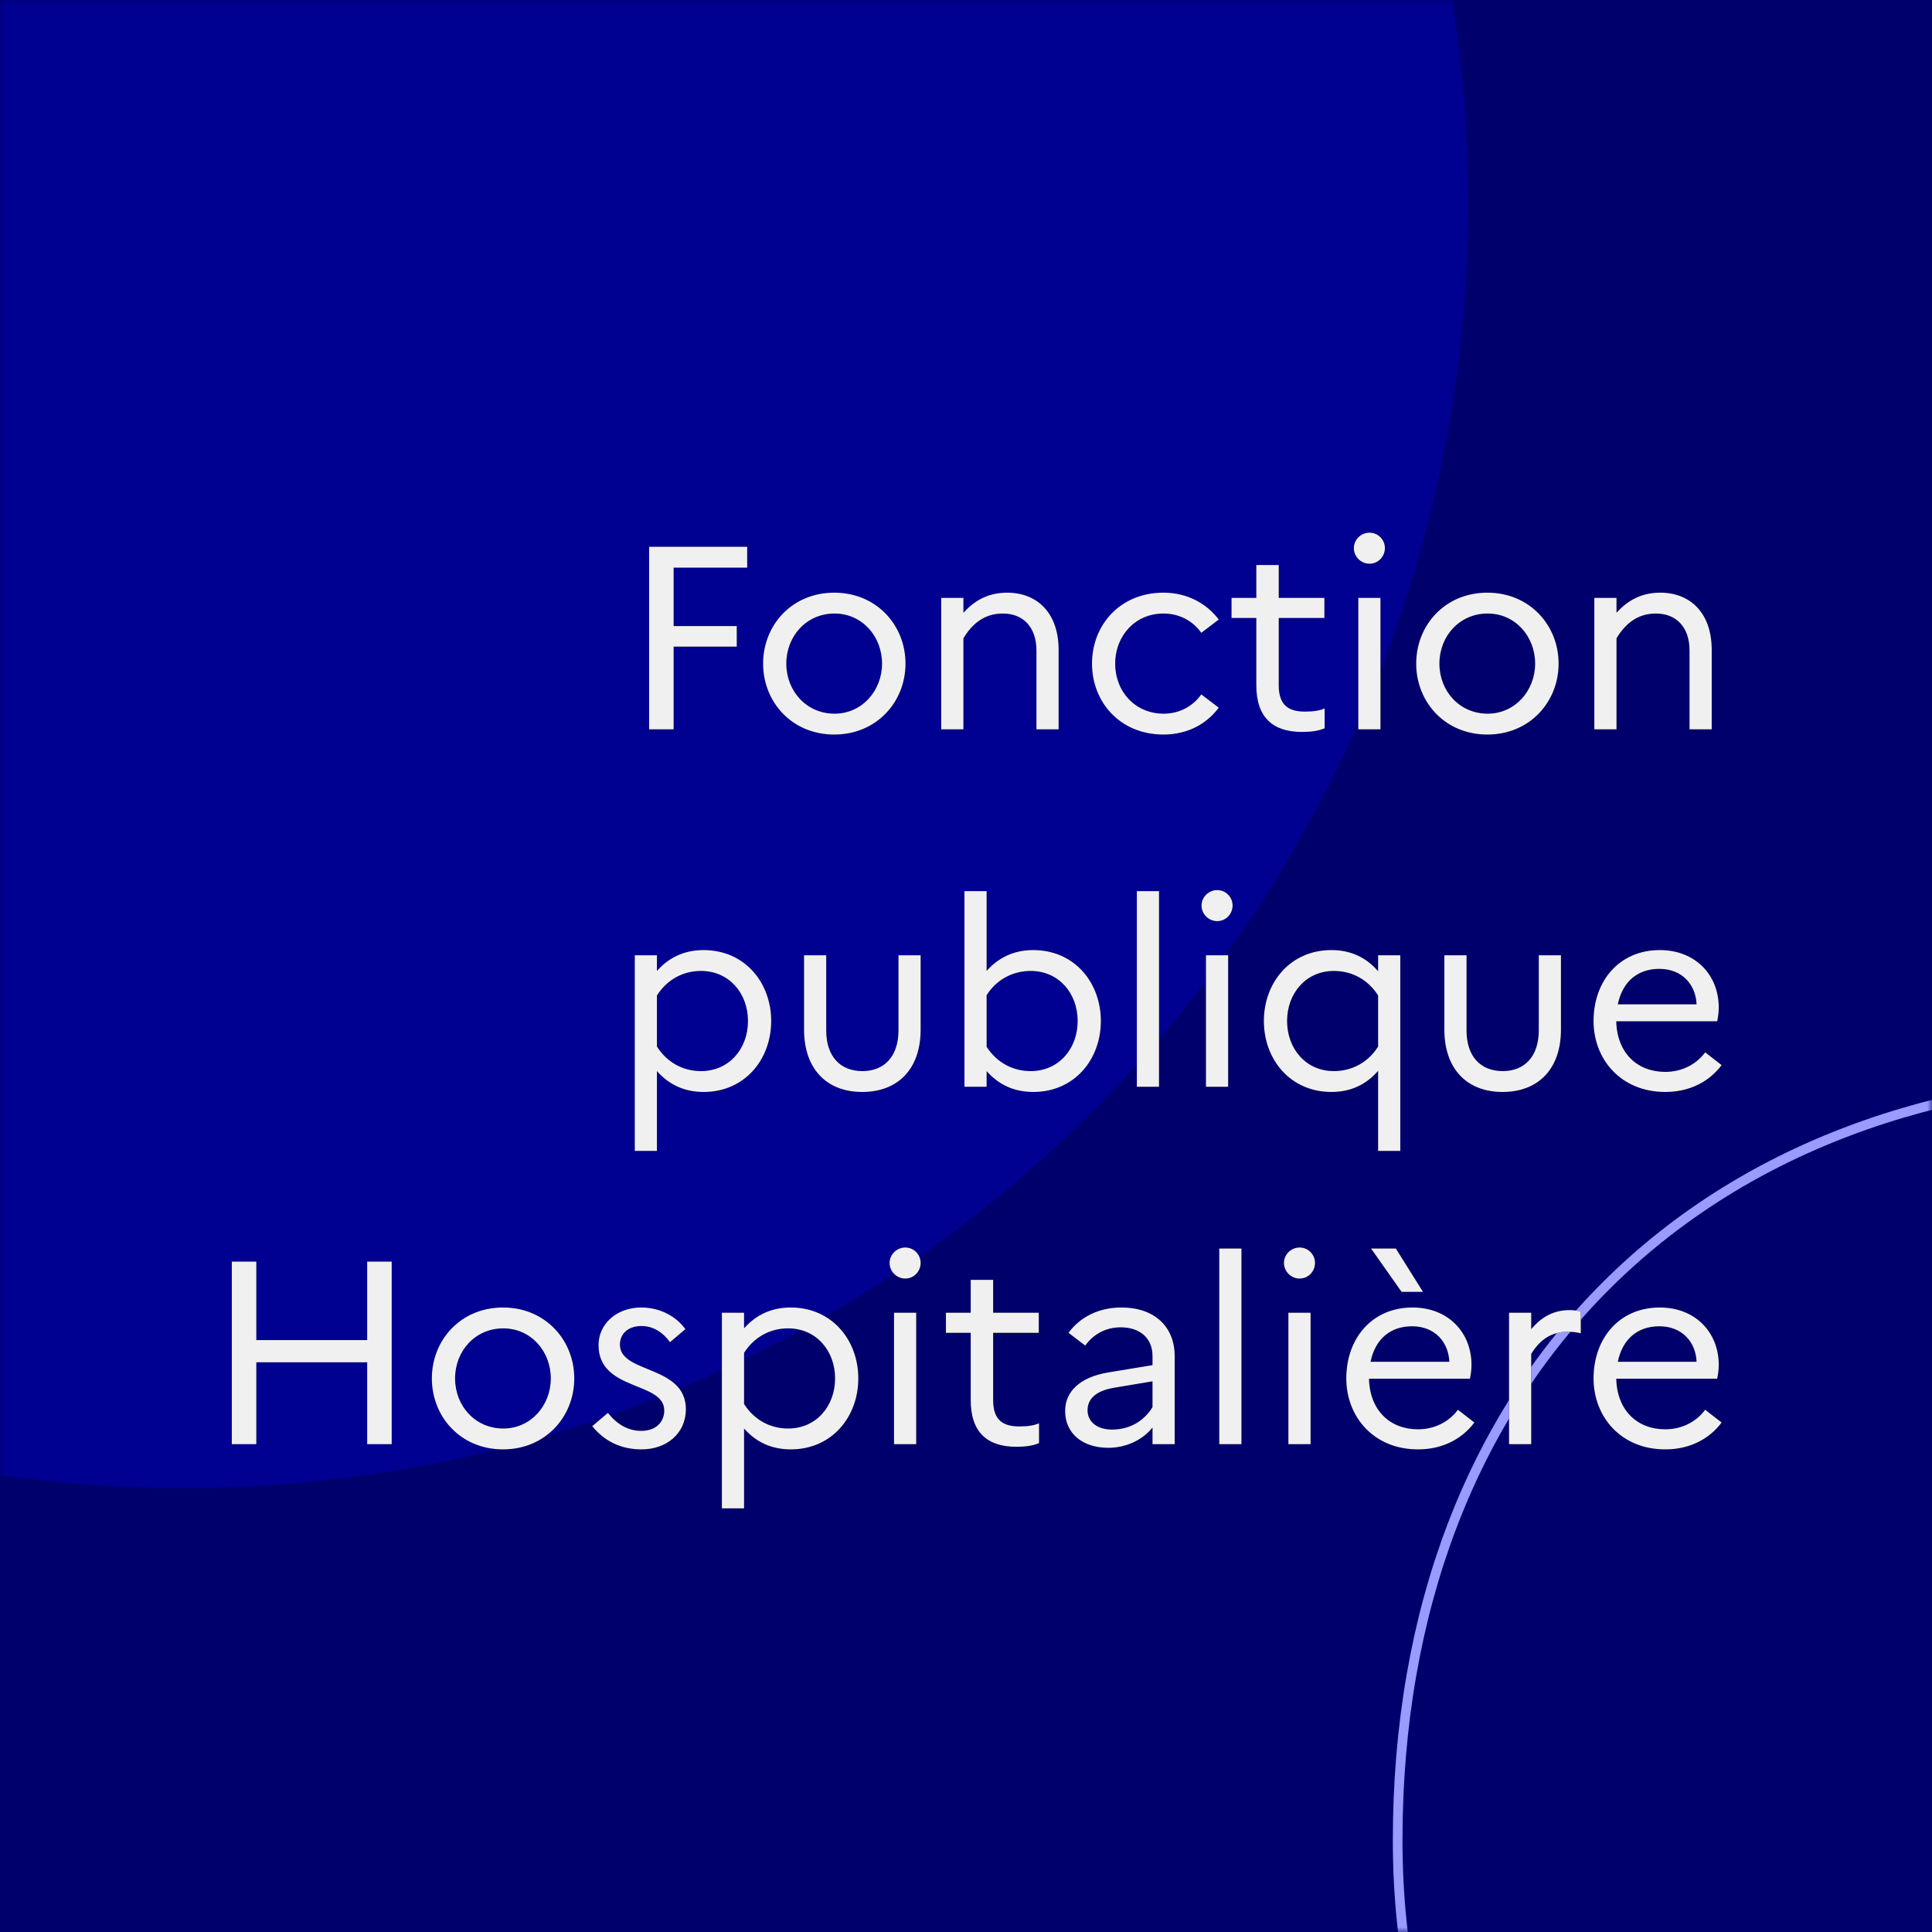
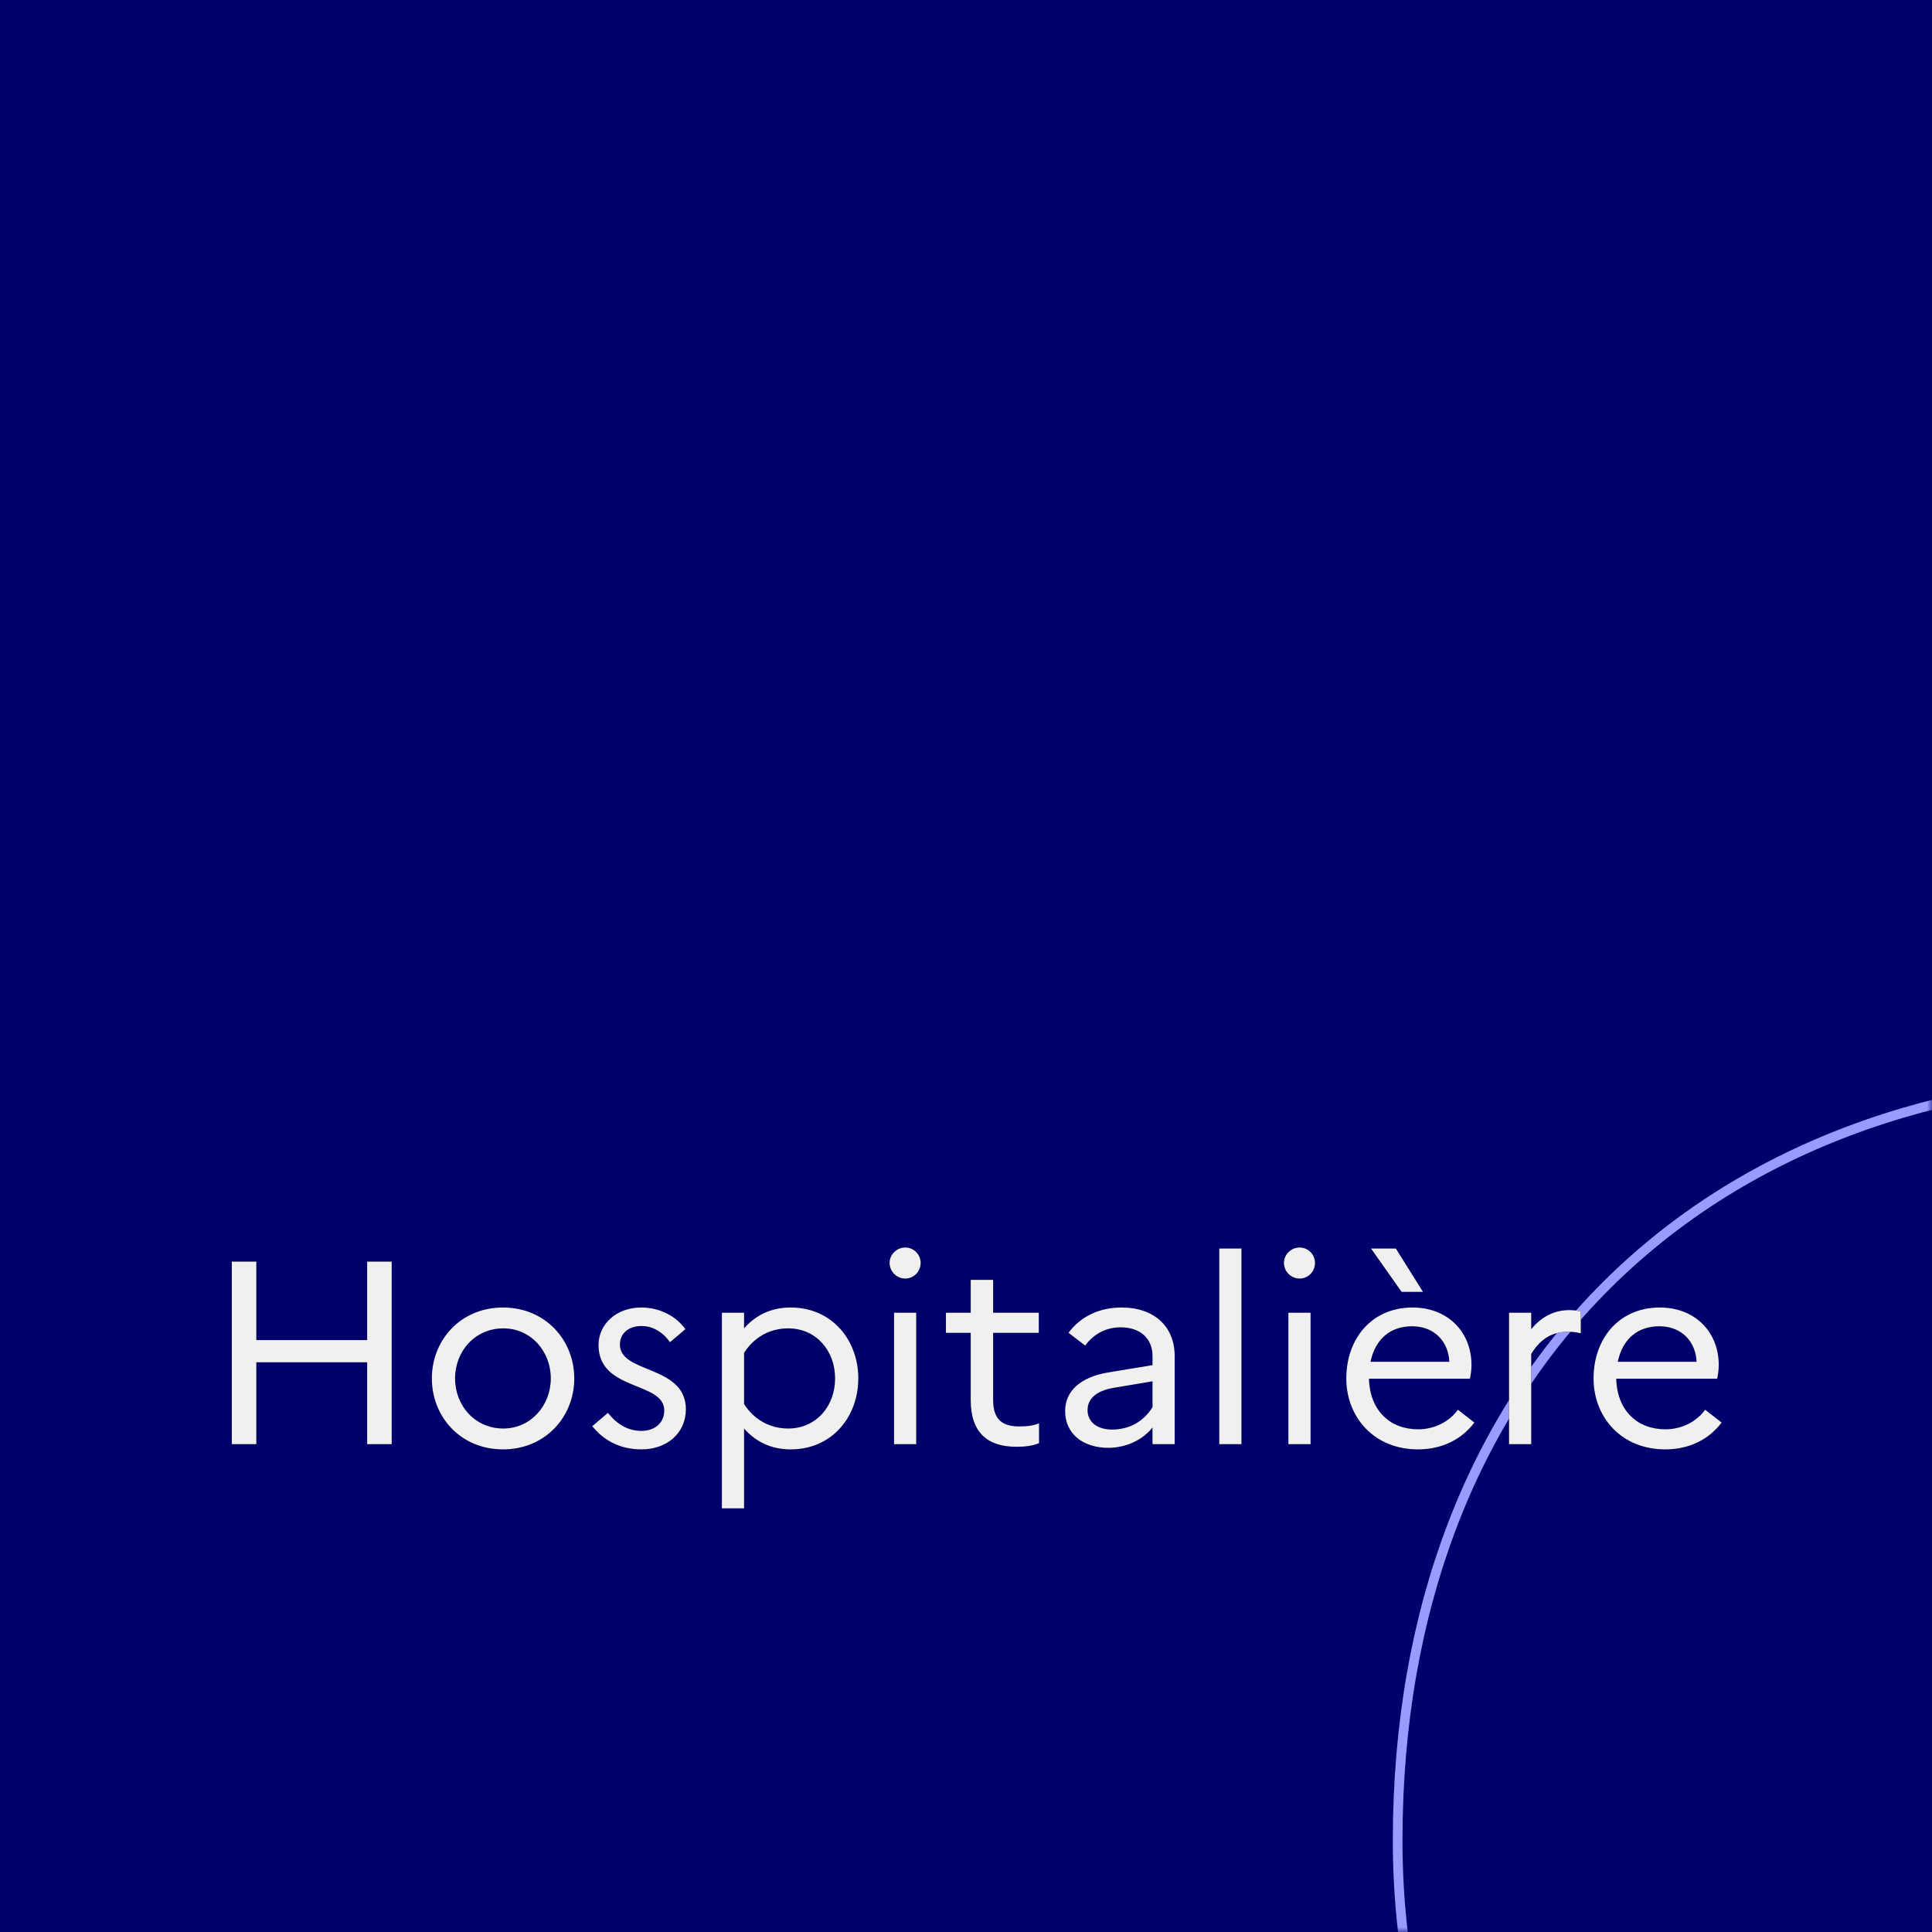
<svg xmlns="http://www.w3.org/2000/svg" xmlns:xlink="http://www.w3.org/1999/xlink" width="200px" height="200px" viewBox="0 0 200 200" version="1.1">
  <title>hospitalière</title>
  <defs>
-     <rect id="path-1" x="0" y="0" width="200" height="200" />
    <rect id="path-3" x="0" y="0" width="200" height="200" />
-     <path d="M69.735,75.5 L69.735,66.941 L76.269,66.941 L76.269,64.808 L69.735,64.808 L69.735,58.76 L77.349,58.76 L77.349,56.6 L67.197,56.6 L67.197,75.5 L69.735,75.5 Z M86.367,76.04 C90.741,76.04 93.738,72.665 93.738,68.696 C93.738,64.727 90.741,61.352 86.367,61.352 C81.966,61.352 78.996,64.727 78.996,68.696 C78.996,72.665 81.966,76.04 86.367,76.04 Z M86.394,73.88 C83.478,73.88 81.399,71.531 81.399,68.696 C81.399,65.861 83.478,63.512 86.394,63.512 C89.229,63.512 91.308,65.861 91.308,68.696 C91.308,71.504 89.229,73.88 86.394,73.88 Z M99.732,75.5 L99.732,66.077 C100.596,64.646 101.838,63.512 103.809,63.512 C105.915,63.512 107.292,64.916 107.292,67.346 L107.292,75.5 L109.587,75.5 L109.587,67.265 C109.587,63.404 107.319,61.352 104.268,61.352 C102.243,61.352 100.839,62.216 99.732,63.431 L99.732,61.892 L97.437,61.892 L97.437,75.5 L99.732,75.5 Z M120.441,76.04 C122.925,76.04 124.896,74.96 126.165,73.259 L124.356,71.882 C123.519,73.07 122.142,73.88 120.468,73.88 C117.525,73.88 115.446,71.612 115.446,68.696 C115.446,65.807 117.525,63.512 120.441,63.512 C122.142,63.512 123.519,64.322 124.356,65.51 L126.165,64.133 C124.896,62.459 122.898,61.352 120.441,61.352 C115.932,61.352 113.043,64.727 113.043,68.696 C113.043,72.665 115.932,76.04 120.441,76.04 Z M134.778,75.77 C135.75,75.77 136.479,75.662 137.127,75.392 L137.127,73.34 C136.614,73.556 135.993,73.664 135.102,73.664 C133.455,73.664 132.375,73.07 132.375,70.937 L132.375,63.971 L137.1,63.971 L137.1,61.892 L132.375,61.892 L132.375,58.49 L130.053,58.49 L130.053,61.892 L127.488,61.892 L127.488,63.971 L130.053,63.971 L130.053,70.937 C130.053,74.258 131.754,75.77 134.778,75.77 Z M141.771,58.355 C142.662,58.355 143.364,57.626 143.364,56.735 C143.364,55.871 142.662,55.142 141.771,55.142 C140.88,55.142 140.151,55.871 140.151,56.735 C140.151,57.626 140.88,58.355 141.771,58.355 Z M142.905,75.5 L142.905,61.892 L140.61,61.892 L140.61,75.5 L142.905,75.5 Z M153.975,76.04 C158.349,76.04 161.346,72.665 161.346,68.696 C161.346,64.727 158.349,61.352 153.975,61.352 C149.574,61.352 146.604,64.727 146.604,68.696 C146.604,72.665 149.574,76.04 153.975,76.04 Z M154.002,73.88 C151.086,73.88 149.007,71.531 149.007,68.696 C149.007,65.861 151.086,63.512 154.002,63.512 C156.837,63.512 158.916,65.861 158.916,68.696 C158.916,71.504 156.837,73.88 154.002,73.88 Z M167.34,75.5 L167.34,66.077 C168.204,64.646 169.446,63.512 171.417,63.512 C173.523,63.512 174.9,64.916 174.9,67.346 L174.9,75.5 L177.195,75.5 L177.195,67.265 C177.195,63.404 174.927,61.352 171.876,61.352 C169.851,61.352 168.447,62.216 167.34,63.431 L167.34,61.892 L165.045,61.892 L165.045,75.5 L167.34,75.5 Z" id="path-5" />
-     <path d="M68.007,119.142 L68.007,110.88 C69.222,112.257 70.815,113.04 72.84,113.04 C77.106,113.04 79.833,109.665 79.833,105.696 C79.833,101.727 77.106,98.352 72.84,98.352 C70.815,98.352 69.222,99.135 68.007,100.512 L68.007,98.892 L65.712,98.892 L65.712,119.142 L68.007,119.142 Z M72.57,110.88 C70.707,110.88 69.06,109.989 68.007,108.342 L68.007,103.05 C69.033,101.43 70.68,100.512 72.57,100.512 C75.459,100.512 77.43,102.807 77.43,105.696 C77.43,108.585 75.459,110.88 72.57,110.88 Z M89.256,113.04 C92.955,113.04 95.304,110.664 95.304,106.587 L95.304,98.892 L93.009,98.892 L93.009,106.668 C93.009,109.341 91.551,110.88 89.283,110.88 C86.961,110.88 85.53,109.341 85.53,106.668 L85.53,98.892 L83.235,98.892 L83.235,106.587 C83.235,110.664 85.584,113.04 89.256,113.04 Z M106.968,113.04 C111.234,113.04 113.961,109.665 113.961,105.696 C113.961,101.727 111.234,98.352 106.968,98.352 C104.943,98.352 103.35,99.135 102.135,100.512 L102.135,92.25 L99.84,92.25 L99.84,112.5 L102.135,112.5 L102.135,110.88 C103.35,112.257 104.943,113.04 106.968,113.04 Z M106.698,110.88 C104.835,110.88 103.188,109.989 102.135,108.369 L102.135,103.023 C103.134,101.43 104.808,100.512 106.698,100.512 C109.587,100.512 111.558,102.807 111.558,105.696 C111.558,108.585 109.587,110.88 106.698,110.88 Z M119.982,112.5 L119.982,92.25 L117.687,92.25 L117.687,112.5 L119.982,112.5 Z M126.003,95.355 C126.894,95.355 127.596,94.626 127.596,93.735 C127.596,92.871 126.894,92.142 126.003,92.142 C125.112,92.142 124.383,92.871 124.383,93.735 C124.383,94.626 125.112,95.355 126.003,95.355 Z M127.137,112.5 L127.137,98.892 L124.842,98.892 L124.842,112.5 L127.137,112.5 Z M144.957,119.142 L144.957,98.892 L142.662,98.892 L142.662,100.539 C141.447,99.135 139.854,98.352 137.829,98.352 C133.563,98.352 130.836,101.727 130.836,105.696 C130.836,109.665 133.563,113.04 137.829,113.04 C139.854,113.04 141.447,112.257 142.662,110.853 L142.662,119.142 L144.957,119.142 Z M138.072,110.88 C135.21,110.88 133.239,108.585 133.239,105.696 C133.239,102.807 135.21,100.512 138.072,100.512 C139.962,100.512 141.609,101.403 142.662,103.05 L142.662,108.342 C141.636,109.962 139.989,110.88 138.072,110.88 Z M155.541,113.04 C159.24,113.04 161.589,110.664 161.589,106.587 L161.589,98.892 L159.294,98.892 L159.294,106.668 C159.294,109.341 157.836,110.88 155.568,110.88 C153.246,110.88 151.815,109.341 151.815,106.668 L151.815,98.892 L149.52,98.892 L149.52,106.587 C149.52,110.664 151.869,113.04 155.541,113.04 Z M172.389,113.04 C174.927,113.04 176.952,111.96 178.221,110.259 L176.52,108.936 C175.629,110.151 174.144,110.961 172.389,110.961 C169.473,110.961 167.394,108.99 167.313,105.723 L177.762,105.723 C177.843,105.345 177.924,104.832 177.924,104.292 C177.924,100.944 175.521,98.352 171.822,98.352 C167.61,98.352 164.964,101.565 164.964,105.696 C164.964,109.665 167.799,113.04 172.389,113.04 Z M175.629,103.968 L167.475,103.968 C167.961,101.619 169.527,100.296 171.768,100.296 C174.171,100.296 175.548,101.97 175.629,103.968 Z" id="path-6" />
    <path d="M26.535,149.5 L26.535,141.022 L38.01,141.022 L38.01,149.5 L40.548,149.5 L40.548,130.6 L38.01,130.6 L38.01,138.727 L26.535,138.727 L26.535,130.6 L23.997,130.6 L23.997,149.5 L26.535,149.5 Z M52.077,150.04 C56.451,150.04 59.448,146.665 59.448,142.696 C59.448,138.727 56.451,135.352 52.077,135.352 C47.676,135.352 44.706,138.727 44.706,142.696 C44.706,146.665 47.676,150.04 52.077,150.04 Z M52.104,147.88 C49.188,147.88 47.109,145.531 47.109,142.696 C47.109,139.861 49.188,137.512 52.104,137.512 C54.939,137.512 57.018,139.861 57.018,142.696 C57.018,145.504 54.939,147.88 52.104,147.88 Z M66.414,150.04 C68.952,150.04 70.977,148.447 71.004,145.909 C71.004,141.265 64.173,142.237 64.173,139.186 C64.173,138.133 64.956,137.269 66.414,137.269 C67.602,137.269 68.628,137.917 69.357,138.943 L70.95,137.593 C70.005,136.27 68.331,135.352 66.387,135.352 C63.768,135.352 61.959,137.107 61.959,139.24 C61.959,144.046 68.763,142.966 68.763,146.017 C68.763,147.205 67.899,148.123 66.387,148.123 C65.01,148.123 63.876,147.448 62.931,146.26 L61.311,147.637 C62.553,149.176 64.254,150.04 66.414,150.04 Z M77.025,156.142 L77.025,147.88 C78.24,149.257 79.833,150.04 81.858,150.04 C86.124,150.04 88.851,146.665 88.851,142.696 C88.851,138.727 86.124,135.352 81.858,135.352 C79.833,135.352 78.24,136.135 77.025,137.512 L77.025,135.892 L74.73,135.892 L74.73,156.142 L77.025,156.142 Z M81.588,147.88 C79.725,147.88 78.078,146.989 77.025,145.342 L77.025,140.05 C78.051,138.43 79.698,137.512 81.588,137.512 C84.477,137.512 86.448,139.807 86.448,142.696 C86.448,145.585 84.477,147.88 81.588,147.88 Z M93.711,132.355 C94.602,132.355 95.304,131.626 95.304,130.735 C95.304,129.871 94.602,129.142 93.711,129.142 C92.82,129.142 92.091,129.871 92.091,130.735 C92.091,131.626 92.82,132.355 93.711,132.355 Z M94.845,149.5 L94.845,135.892 L92.55,135.892 L92.55,149.5 L94.845,149.5 Z M105.213,149.77 C106.185,149.77 106.914,149.662 107.562,149.392 L107.562,147.34 C107.049,147.556 106.428,147.664 105.537,147.664 C103.89,147.664 102.81,147.07 102.81,144.937 L102.81,137.971 L107.535,137.971 L107.535,135.892 L102.81,135.892 L102.81,132.49 L100.488,132.49 L100.488,135.892 L97.923,135.892 L97.923,137.971 L100.488,137.971 L100.488,144.937 C100.488,148.258 102.189,149.77 105.213,149.77 Z M114.744,149.878 C116.499,149.878 118.281,149.095 119.307,147.772 L119.307,149.5 L121.602,149.5 L121.602,140.374 C121.602,137.377 119.55,135.352 116.094,135.352 C113.718,135.352 111.801,136.351 110.613,137.971 L112.341,139.294 C113.178,138.133 114.447,137.404 116.013,137.404 C117.957,137.404 119.307,138.484 119.307,140.374 L119.307,141.319 L114.717,142.075 C111.828,142.561 110.262,144.019 110.262,146.071 C110.262,148.393 112.071,149.878 114.744,149.878 Z M115.122,147.988 C113.529,147.988 112.584,147.151 112.584,145.99 C112.584,144.829 113.421,143.992 115.284,143.668 L119.307,142.993 L119.307,145.666 C118.416,147.124 116.931,147.988 115.122,147.988 Z M128.514,149.5 L128.514,129.25 L126.219,129.25 L126.219,149.5 L128.514,149.5 Z M134.535,132.355 C135.426,132.355 136.128,131.626 136.128,130.735 C136.128,129.871 135.426,129.142 134.535,129.142 C133.644,129.142 132.915,129.871 132.915,130.735 C132.915,131.626 133.644,132.355 134.535,132.355 Z M135.669,149.5 L135.669,135.892 L133.374,135.892 L133.374,149.5 L135.669,149.5 Z M147.306,133.732 L144.498,129.25 L141.933,129.25 L145.092,133.732 L147.306,133.732 Z M146.793,150.04 C149.331,150.04 151.356,148.96 152.625,147.259 L150.924,145.936 C150.033,147.151 148.548,147.961 146.793,147.961 C143.877,147.961 141.798,145.99 141.717,142.723 L152.166,142.723 C152.247,142.345 152.328,141.832 152.328,141.292 C152.328,137.944 149.925,135.352 146.226,135.352 C142.014,135.352 139.368,138.565 139.368,142.696 C139.368,146.665 142.203,150.04 146.793,150.04 Z M150.033,140.968 L141.879,140.968 C142.365,138.619 143.931,137.296 146.172,137.296 C148.575,137.296 149.952,138.97 150.033,140.968 Z M158.511,149.5 L158.511,140.158 C159.348,138.781 160.509,137.863 162.291,137.863 C162.831,137.863 163.236,137.917 163.641,138.025 L163.641,135.784 C163.317,135.676 162.912,135.622 162.48,135.622 C160.752,135.622 159.51,136.405 158.511,137.593 L158.511,135.892 L156.216,135.892 L156.216,149.5 L158.511,149.5 Z M172.389,150.04 C174.927,150.04 176.952,148.96 178.221,147.259 L176.52,145.936 C175.629,147.151 174.144,147.961 172.389,147.961 C169.473,147.961 167.394,145.99 167.313,142.723 L177.762,142.723 C177.843,142.345 177.924,141.832 177.924,141.292 C177.924,137.944 175.521,135.352 171.822,135.352 C167.61,135.352 164.964,138.565 164.964,142.696 C164.964,146.665 167.799,150.04 172.389,150.04 Z M175.629,140.968 L167.475,140.968 C167.961,138.619 169.527,137.296 171.768,137.296 C174.171,137.296 175.548,138.97 175.629,140.968 Z" id="path-7" />
  </defs>
  <g id="Page-1" stroke="none" stroke-width="1" fill="none" fill-rule="evenodd">
    <g id="hospitalière">
      <g id="Oval">
        <g id="Mask" fill="#00006D" fill-rule="nonzero">
          <rect id="path-1" x="0" y="0" width="200" height="200" />
        </g>
        <g id="Clipped">
          <mask id="mask-2" fill="white">
            <use xlink:href="#path-1" />
          </mask>
          <g id="path-1" />
-           <circle id="Oval" fill="#000091" fill-rule="nonzero" mask="url(#mask-2)" cx="19" cy="21.051" r="133" />
        </g>
        <g id="Clipped">
          <mask id="mask-4" fill="white">
            <use xlink:href="#path-3" />
          </mask>
          <g id="path-1" />
          <path d="M223.944,111.5 C248.99,111.5 273.613,119.975 291.431,134.907 C307.718,148.557 318.315,167.607 318.315,190.506 C318.315,213.734 309.431,232.305 294.809,245.269 C279.261,259.055 257.238,266.5 232.539,266.5 C207.695,266.5 185.004,258.967 168.903,245.028 C153.943,232.076 144.685,213.592 144.685,190.506 C144.685,166.566 152.495,146.819 166.301,133.057 C180.13,119.272 199.964,111.5 223.944,111.5 Z" id="Path" stroke="#9A9AFF" mask="url(#mask-4)" />
        </g>
      </g>
      <g id="Fonction" fill-rule="nonzero">
        <use fill="#000000" xlink:href="#path-5" />
        <use fill="#F0F0F0" xlink:href="#path-5" />
      </g>
      <g id="publique" fill-rule="nonzero">
        <use fill="#000000" xlink:href="#path-6" />
        <use fill="#F0F0F0" xlink:href="#path-6" />
      </g>
      <g id="Hospitalière" fill-rule="nonzero">
        <use fill="#000000" xlink:href="#path-7" />
        <use fill="#F0F0F0" xlink:href="#path-7" />
      </g>
    </g>
  </g>
</svg>